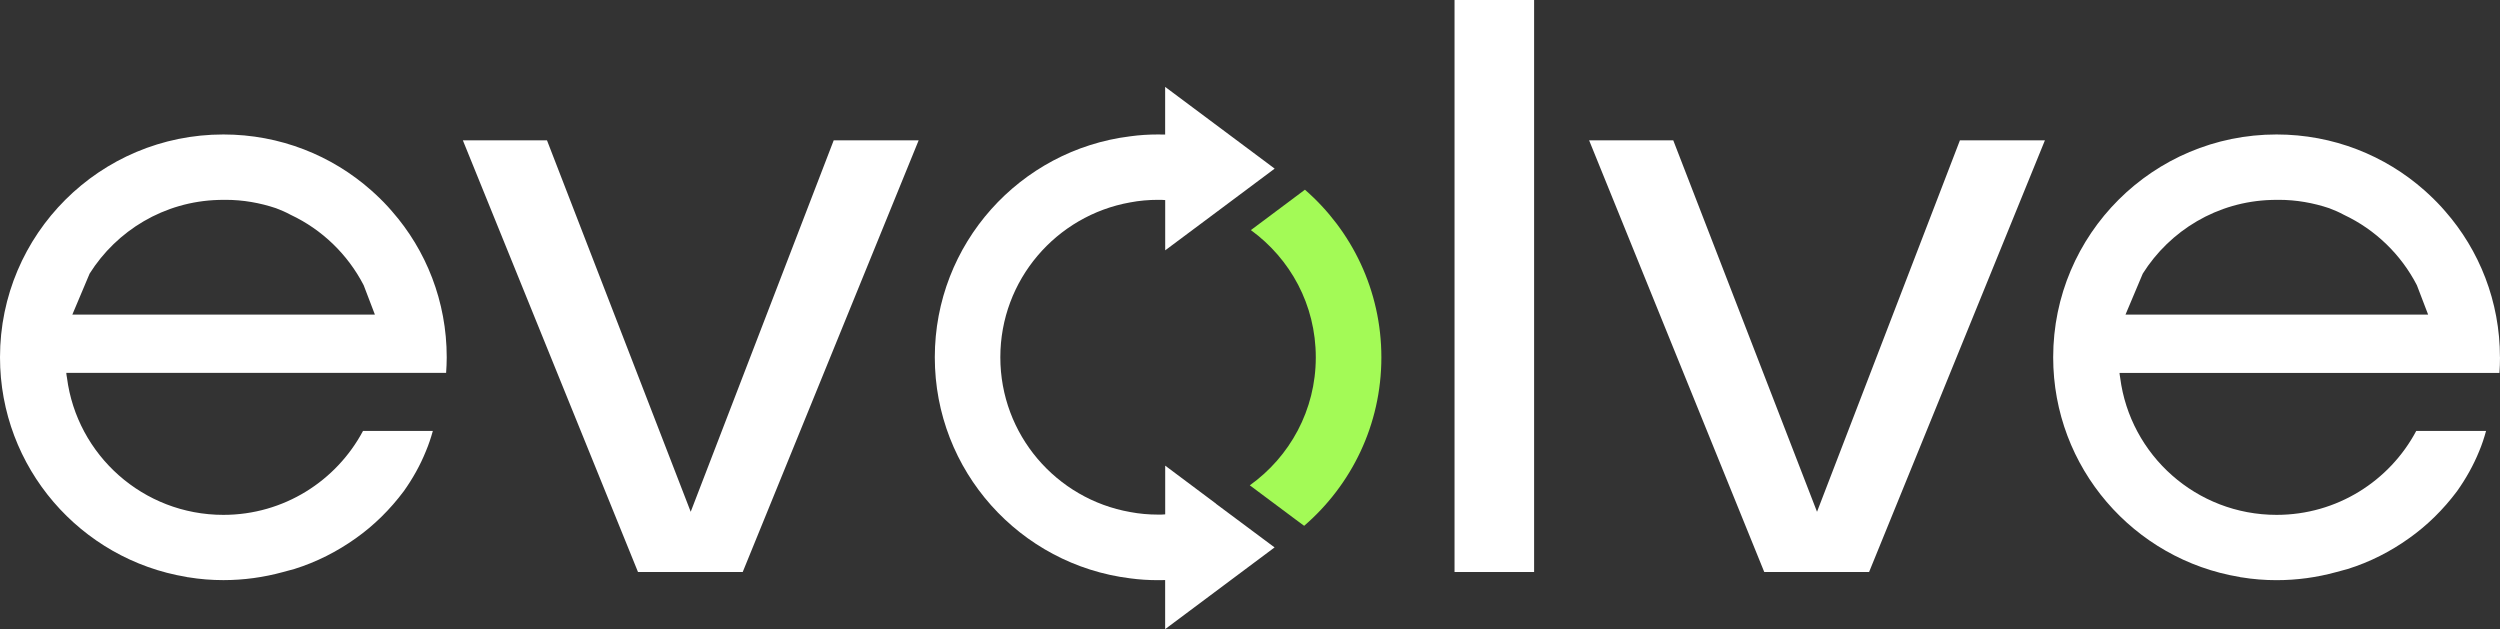
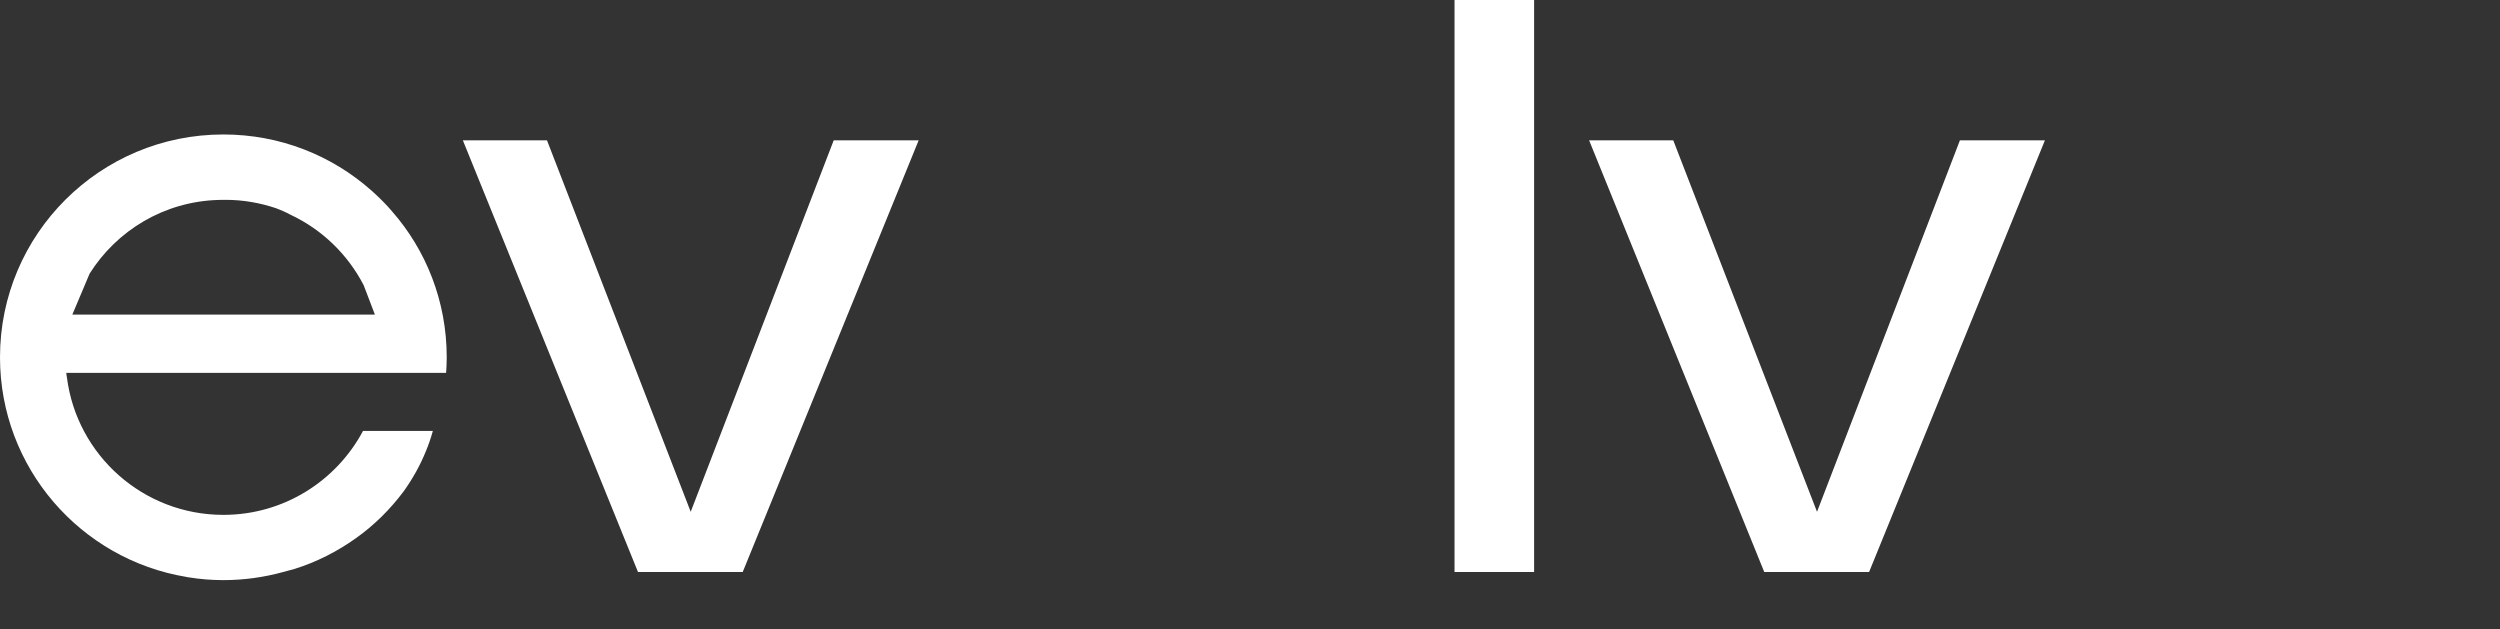
<svg xmlns="http://www.w3.org/2000/svg" width="151" height="38" viewBox="0 0 151 38" fill="none">
  <rect x="0" y="0" width="151" height="38" fill="#333333" stroke="none" />
  <g clip-path="url(#clip0_132_4951)">
-     <path fill-rule="evenodd" clip-rule="evenodd" d="M83.435 21.585C83.435 25.654 81.63 29.291 78.771 31.759L78.254 31.377L75.488 29.313C77.901 27.591 79.474 24.773 79.474 21.585C79.474 18.398 77.929 15.63 75.553 13.898L78.254 11.88L78.817 11.458C81.649 13.919 83.435 17.547 83.435 21.588V21.585Z" fill="#A3FA56" />
    <path fill-rule="evenodd" clip-rule="evenodd" d="M13.493 8.122C16.922 8.122 20.047 9.394 22.424 11.499C22.501 11.561 22.572 11.632 22.65 11.704C23.012 12.036 23.355 12.386 23.674 12.759C25.741 15.114 26.982 18.206 26.982 21.579C26.982 21.896 26.967 22.212 26.945 22.523H4.004C4.004 22.538 4.023 22.734 4.045 22.817C4.645 27.485 8.643 31.098 13.493 31.098C17.147 31.098 20.323 29.04 21.925 26.03H26.143C26.026 26.452 25.89 26.858 25.72 27.262C25.376 28.112 24.924 28.916 24.389 29.667C23.563 30.772 22.588 31.737 21.48 32.519C20.372 33.307 19.125 33.947 17.791 34.363C17.553 34.434 17.311 34.496 17.073 34.558C15.937 34.868 14.737 35.039 13.496 35.039C12.778 35.039 12.069 34.983 11.379 34.868C11.336 34.868 11.302 34.862 11.264 34.847C4.871 33.792 0 28.252 0 21.579C0 14.143 6.041 8.119 13.493 8.122ZM13.539 12.07C13.428 12.07 13.31 12.076 13.196 12.076C9.912 12.169 7.053 13.923 5.413 16.526L4.37 19H22.643L21.966 17.228C21.006 15.369 19.456 13.867 17.559 12.976C17.277 12.821 16.98 12.694 16.671 12.576C15.705 12.253 14.687 12.07 13.629 12.07H13.536H13.539Z" fill="white" />
    <path fill-rule="evenodd" clip-rule="evenodd" d="M50.356 8.476L41.719 30.912L33.038 8.476H27.957L38.535 34.549H44.86L55.487 8.476H50.356Z" fill="white" />
    <path d="M92.66 0H87.854V34.549H92.66V0Z" fill="white" />
    <path fill-rule="evenodd" clip-rule="evenodd" d="M118.379 8.476L109.748 30.912L101.065 8.476H95.983L106.561 34.549H112.893L123.513 8.476H118.382H118.379Z" fill="white" />
-     <path fill-rule="evenodd" clip-rule="evenodd" d="M73.445 30.427L76.985 33.065L76.945 33.093L70.375 38V35.036C70.236 35.042 70.094 35.042 69.954 35.042C69.382 35.042 68.819 35.008 68.258 34.931C61.605 34.105 56.462 28.447 56.462 21.582C56.462 14.717 61.605 9.059 68.258 8.234C68.819 8.156 69.382 8.122 69.954 8.122C70.094 8.122 70.236 8.122 70.375 8.128V5.248L76.481 9.804L76.989 10.186L73.532 12.768L70.378 15.12V12.085C70.239 12.07 70.097 12.07 69.957 12.07C69.379 12.07 68.812 12.119 68.262 12.225C63.802 13.019 60.42 16.905 60.42 21.579C60.42 26.253 63.799 30.139 68.262 30.927C68.812 31.032 69.376 31.082 69.957 31.082C70.097 31.082 70.239 31.082 70.378 31.067V28.125L73.448 30.421V30.427H73.445Z" fill="white" />
-     <path fill-rule="evenodd" clip-rule="evenodd" d="M137.504 8.122C140.933 8.122 144.059 9.394 146.439 11.499C146.516 11.561 146.587 11.632 146.664 11.704C147.023 12.036 147.37 12.386 147.689 12.759C149.753 15.114 150.997 18.206 150.997 21.579H151C151 21.899 150.988 22.215 150.966 22.526H128.019C128.019 22.526 128.038 22.734 128.059 22.82C128.66 27.488 132.658 31.098 137.507 31.098C141.162 31.098 144.337 29.043 145.94 26.03H150.158C150.041 26.455 149.908 26.861 149.737 27.265C149.391 28.115 148.939 28.916 148.404 29.67C147.577 30.775 146.603 31.737 145.495 32.519C144.39 33.31 143.14 33.95 141.806 34.366C141.564 34.437 141.326 34.499 141.085 34.561C139.949 34.872 138.748 35.042 137.507 35.042C136.789 35.042 136.081 34.986 135.391 34.872C135.347 34.872 135.313 34.865 135.276 34.85C128.883 33.795 124.012 28.255 124.012 21.579C124.012 14.146 130.052 8.122 137.504 8.122ZM137.551 12.07C137.439 12.07 137.319 12.076 137.207 12.076C133.924 12.169 131.064 13.923 129.424 16.526L128.381 19H146.658L145.98 17.228C145.021 15.369 143.468 13.867 141.574 12.976C141.292 12.821 140.995 12.694 140.686 12.576C139.717 12.253 138.702 12.07 137.644 12.07H137.551Z" fill="white" />
  </g>
  <defs>
    <clipPath id="clip0_132_4951">
      <rect width="151" height="38" fill="white" />
    </clipPath>
  </defs>
</svg>